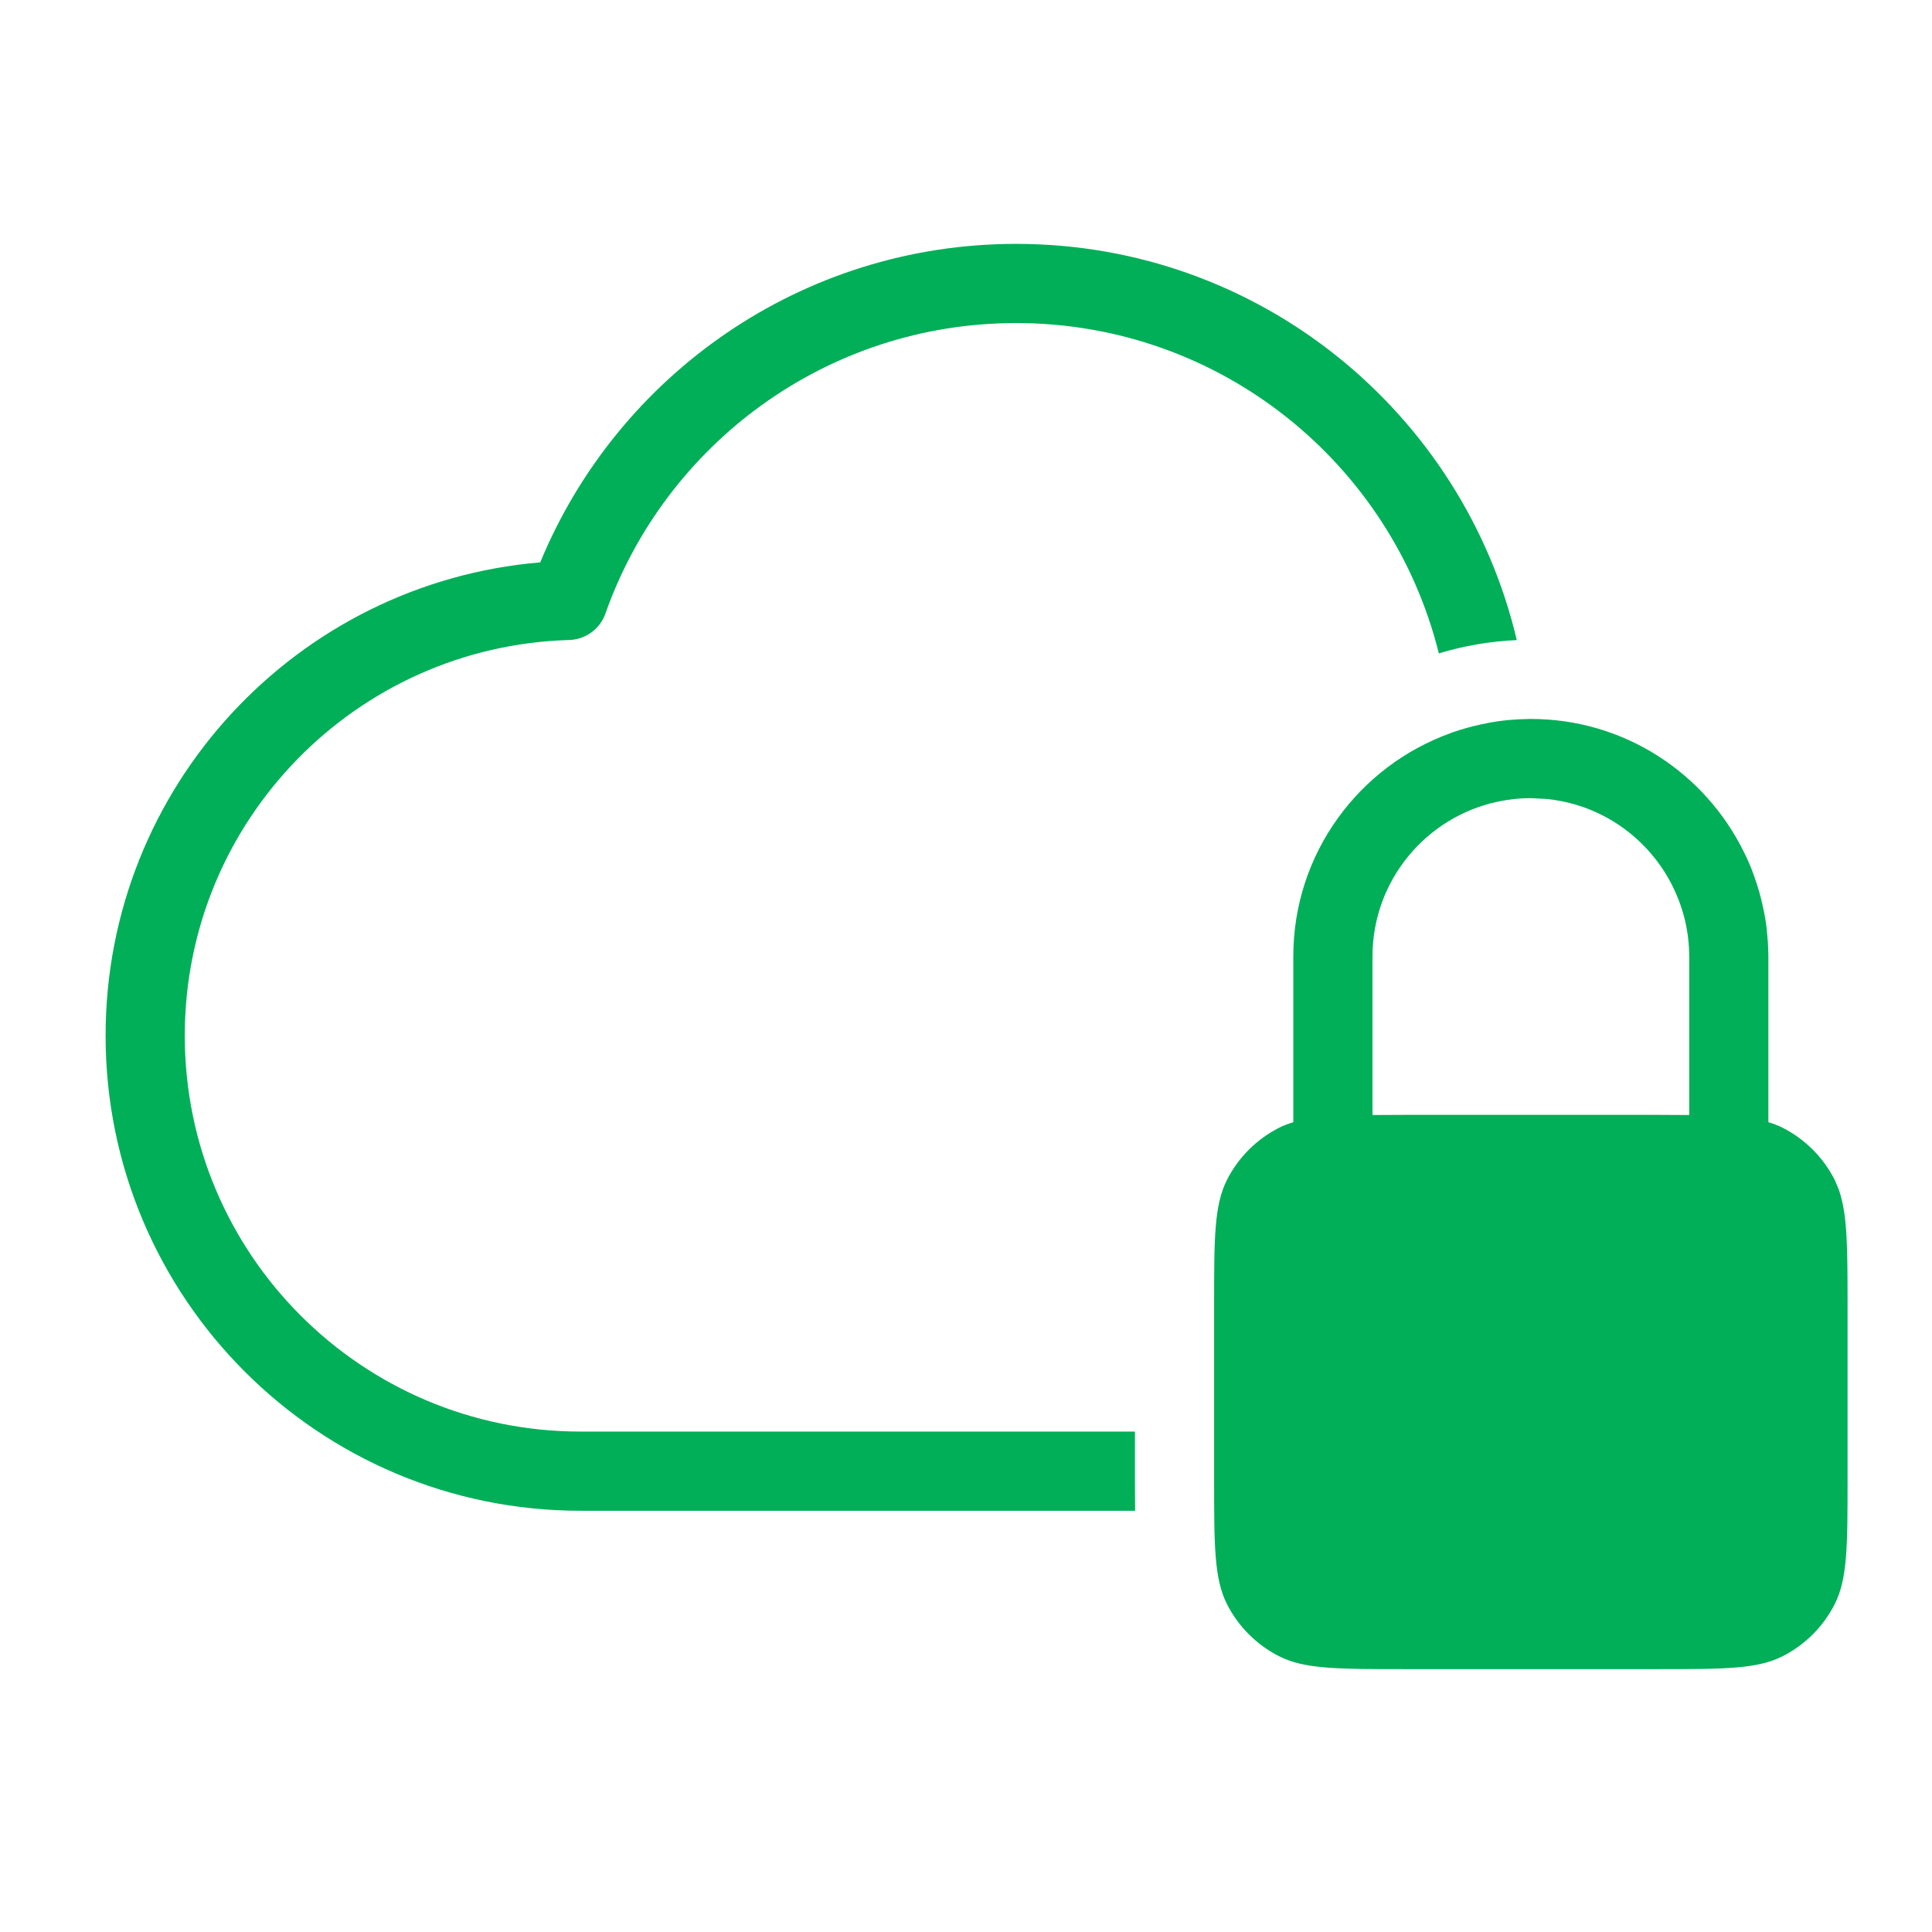
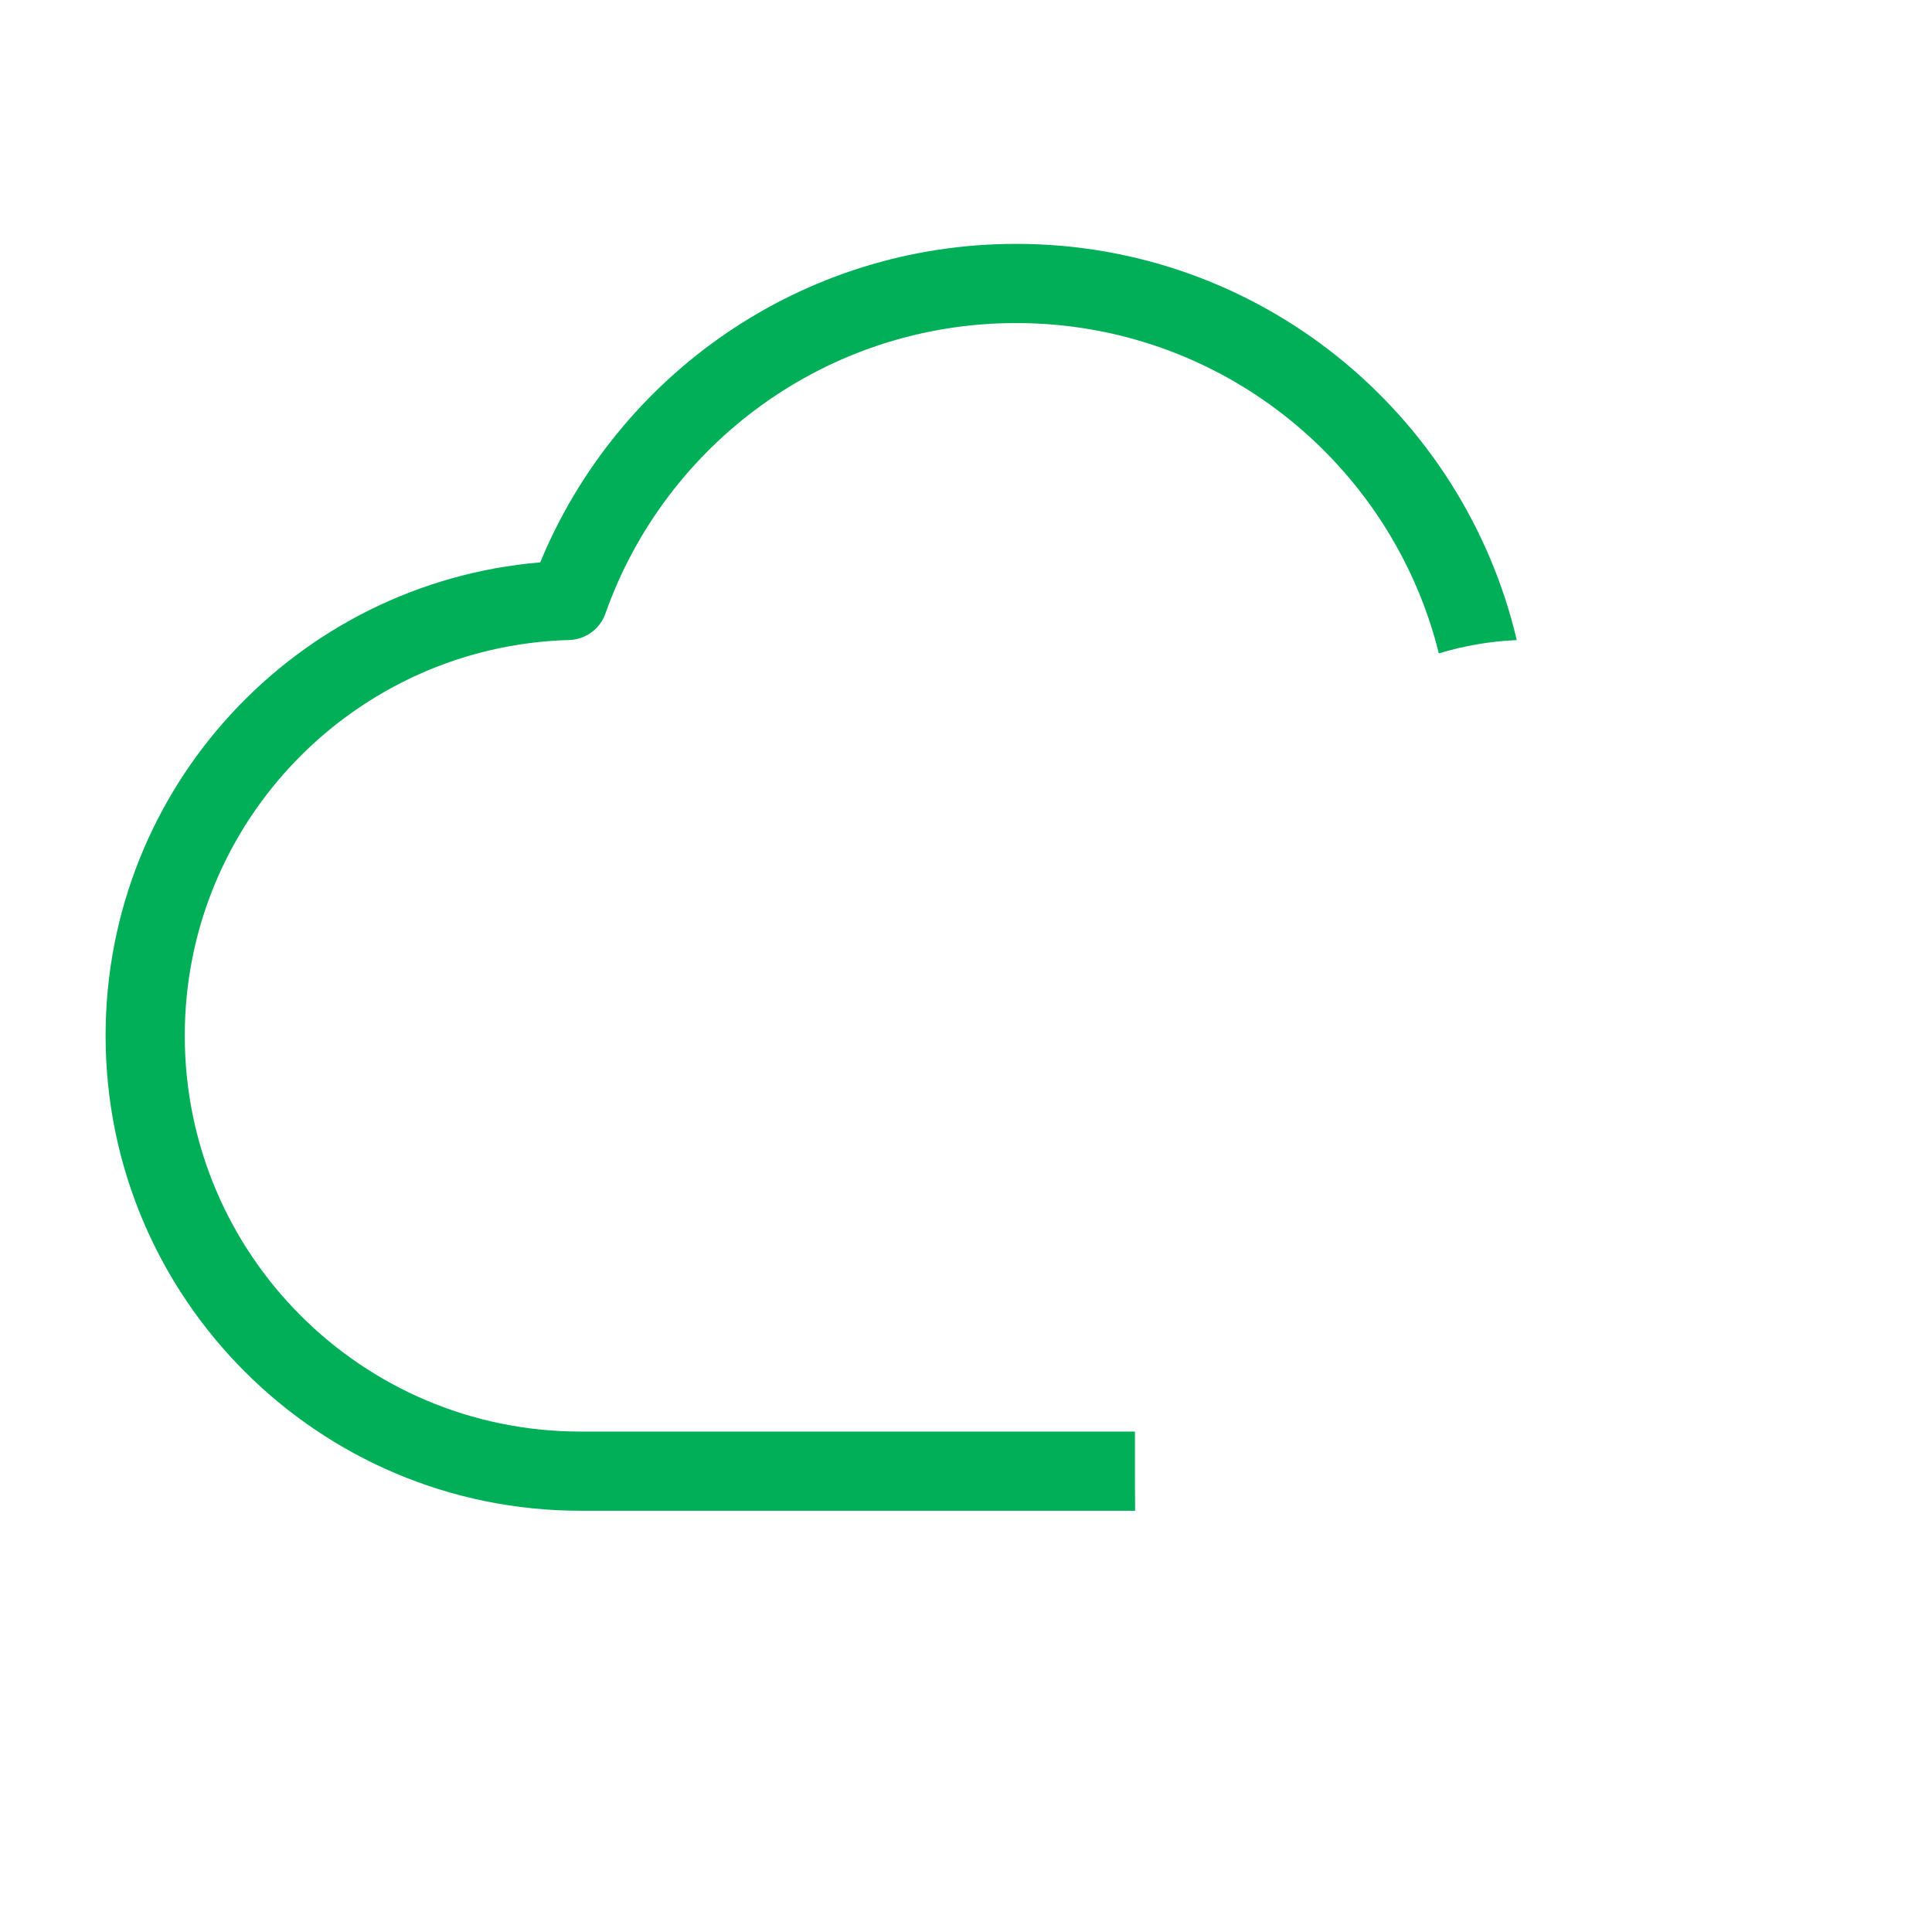
<svg xmlns="http://www.w3.org/2000/svg" width="61" height="61" viewBox="0 0 61 61" fill="none">
-   <path fill-rule="evenodd" clip-rule="evenodd" d="M48.334 22.7C51.296 22.7 53.849 24.421 55.067 26.914C55.093 26.966 55.119 27.018 55.143 27.07C55.197 27.187 55.249 27.304 55.297 27.424C55.329 27.505 55.358 27.587 55.387 27.669C55.445 27.829 55.497 27.991 55.544 28.157C55.578 28.279 55.61 28.401 55.639 28.525C55.688 28.742 55.733 28.961 55.763 29.185C55.769 29.224 55.773 29.263 55.778 29.302C55.789 29.397 55.797 29.493 55.805 29.59C55.81 29.651 55.816 29.712 55.819 29.773C55.827 29.914 55.834 30.057 55.834 30.2V35.432C55.995 35.481 56.145 35.536 56.286 35.608C56.991 35.967 57.567 36.543 57.926 37.248L58.06 37.563C58.068 37.583 58.072 37.604 58.078 37.624C58.33 38.386 58.334 39.412 58.334 41.201V46.699C58.334 48.798 58.334 49.85 57.926 50.652C57.567 51.358 56.991 51.933 56.286 52.292C55.484 52.701 54.432 52.7 52.333 52.7H44.335C42.236 52.7 41.184 52.701 40.382 52.292C39.677 51.933 39.101 51.358 38.742 50.652C38.334 49.85 38.334 48.798 38.334 46.699V41.201C38.334 39.102 38.334 38.051 38.742 37.248C39.101 36.543 39.677 35.967 40.382 35.608C40.523 35.536 40.673 35.481 40.834 35.432V30.2C40.834 26.946 42.91 24.182 45.807 23.145C45.826 23.138 45.845 23.129 45.863 23.123C46.013 23.07 46.164 23.024 46.317 22.981C46.389 22.961 46.46 22.943 46.532 22.925C46.879 22.839 47.233 22.772 47.597 22.737C47.636 22.733 47.675 22.73 47.714 22.727C47.879 22.714 48.044 22.705 48.212 22.703C48.233 22.702 48.254 22.7 48.275 22.7C48.295 22.7 48.314 22.7 48.334 22.7ZM48.334 25.2C47.981 25.2 47.636 25.238 47.304 25.308C45.037 25.783 43.334 27.792 43.334 30.2V35.205C43.639 35.203 43.972 35.2 44.335 35.2H52.333C52.696 35.2 53.029 35.203 53.334 35.205V30.2C53.334 29.422 53.151 28.687 52.834 28.03C52.158 26.632 50.854 25.596 49.286 25.293C49.141 25.265 48.994 25.242 48.844 25.227L48.334 25.2Z" fill="#00AF58" />
  <path d="M32.084 7.7C39.771 7.7 46.201 13.039 47.89 20.21C47.037 20.247 46.213 20.392 45.429 20.63C43.943 14.64 38.533 10.2 32.084 10.2C26.097 10.2 21.002 14.027 19.115 19.373C18.943 19.86 18.489 20.192 17.973 20.207C11.237 20.399 5.834 25.918 5.834 32.7C5.834 39.604 11.43 45.2 18.334 45.2H35.834V46.699C35.834 47.045 35.837 47.38 35.839 47.7H18.334C10.05 47.7 3.334 40.984 3.334 32.7C3.334 24.846 9.37 18.404 17.057 17.756C19.492 11.856 25.301 7.7 32.084 7.7Z" fill="#00AF58" />
</svg>